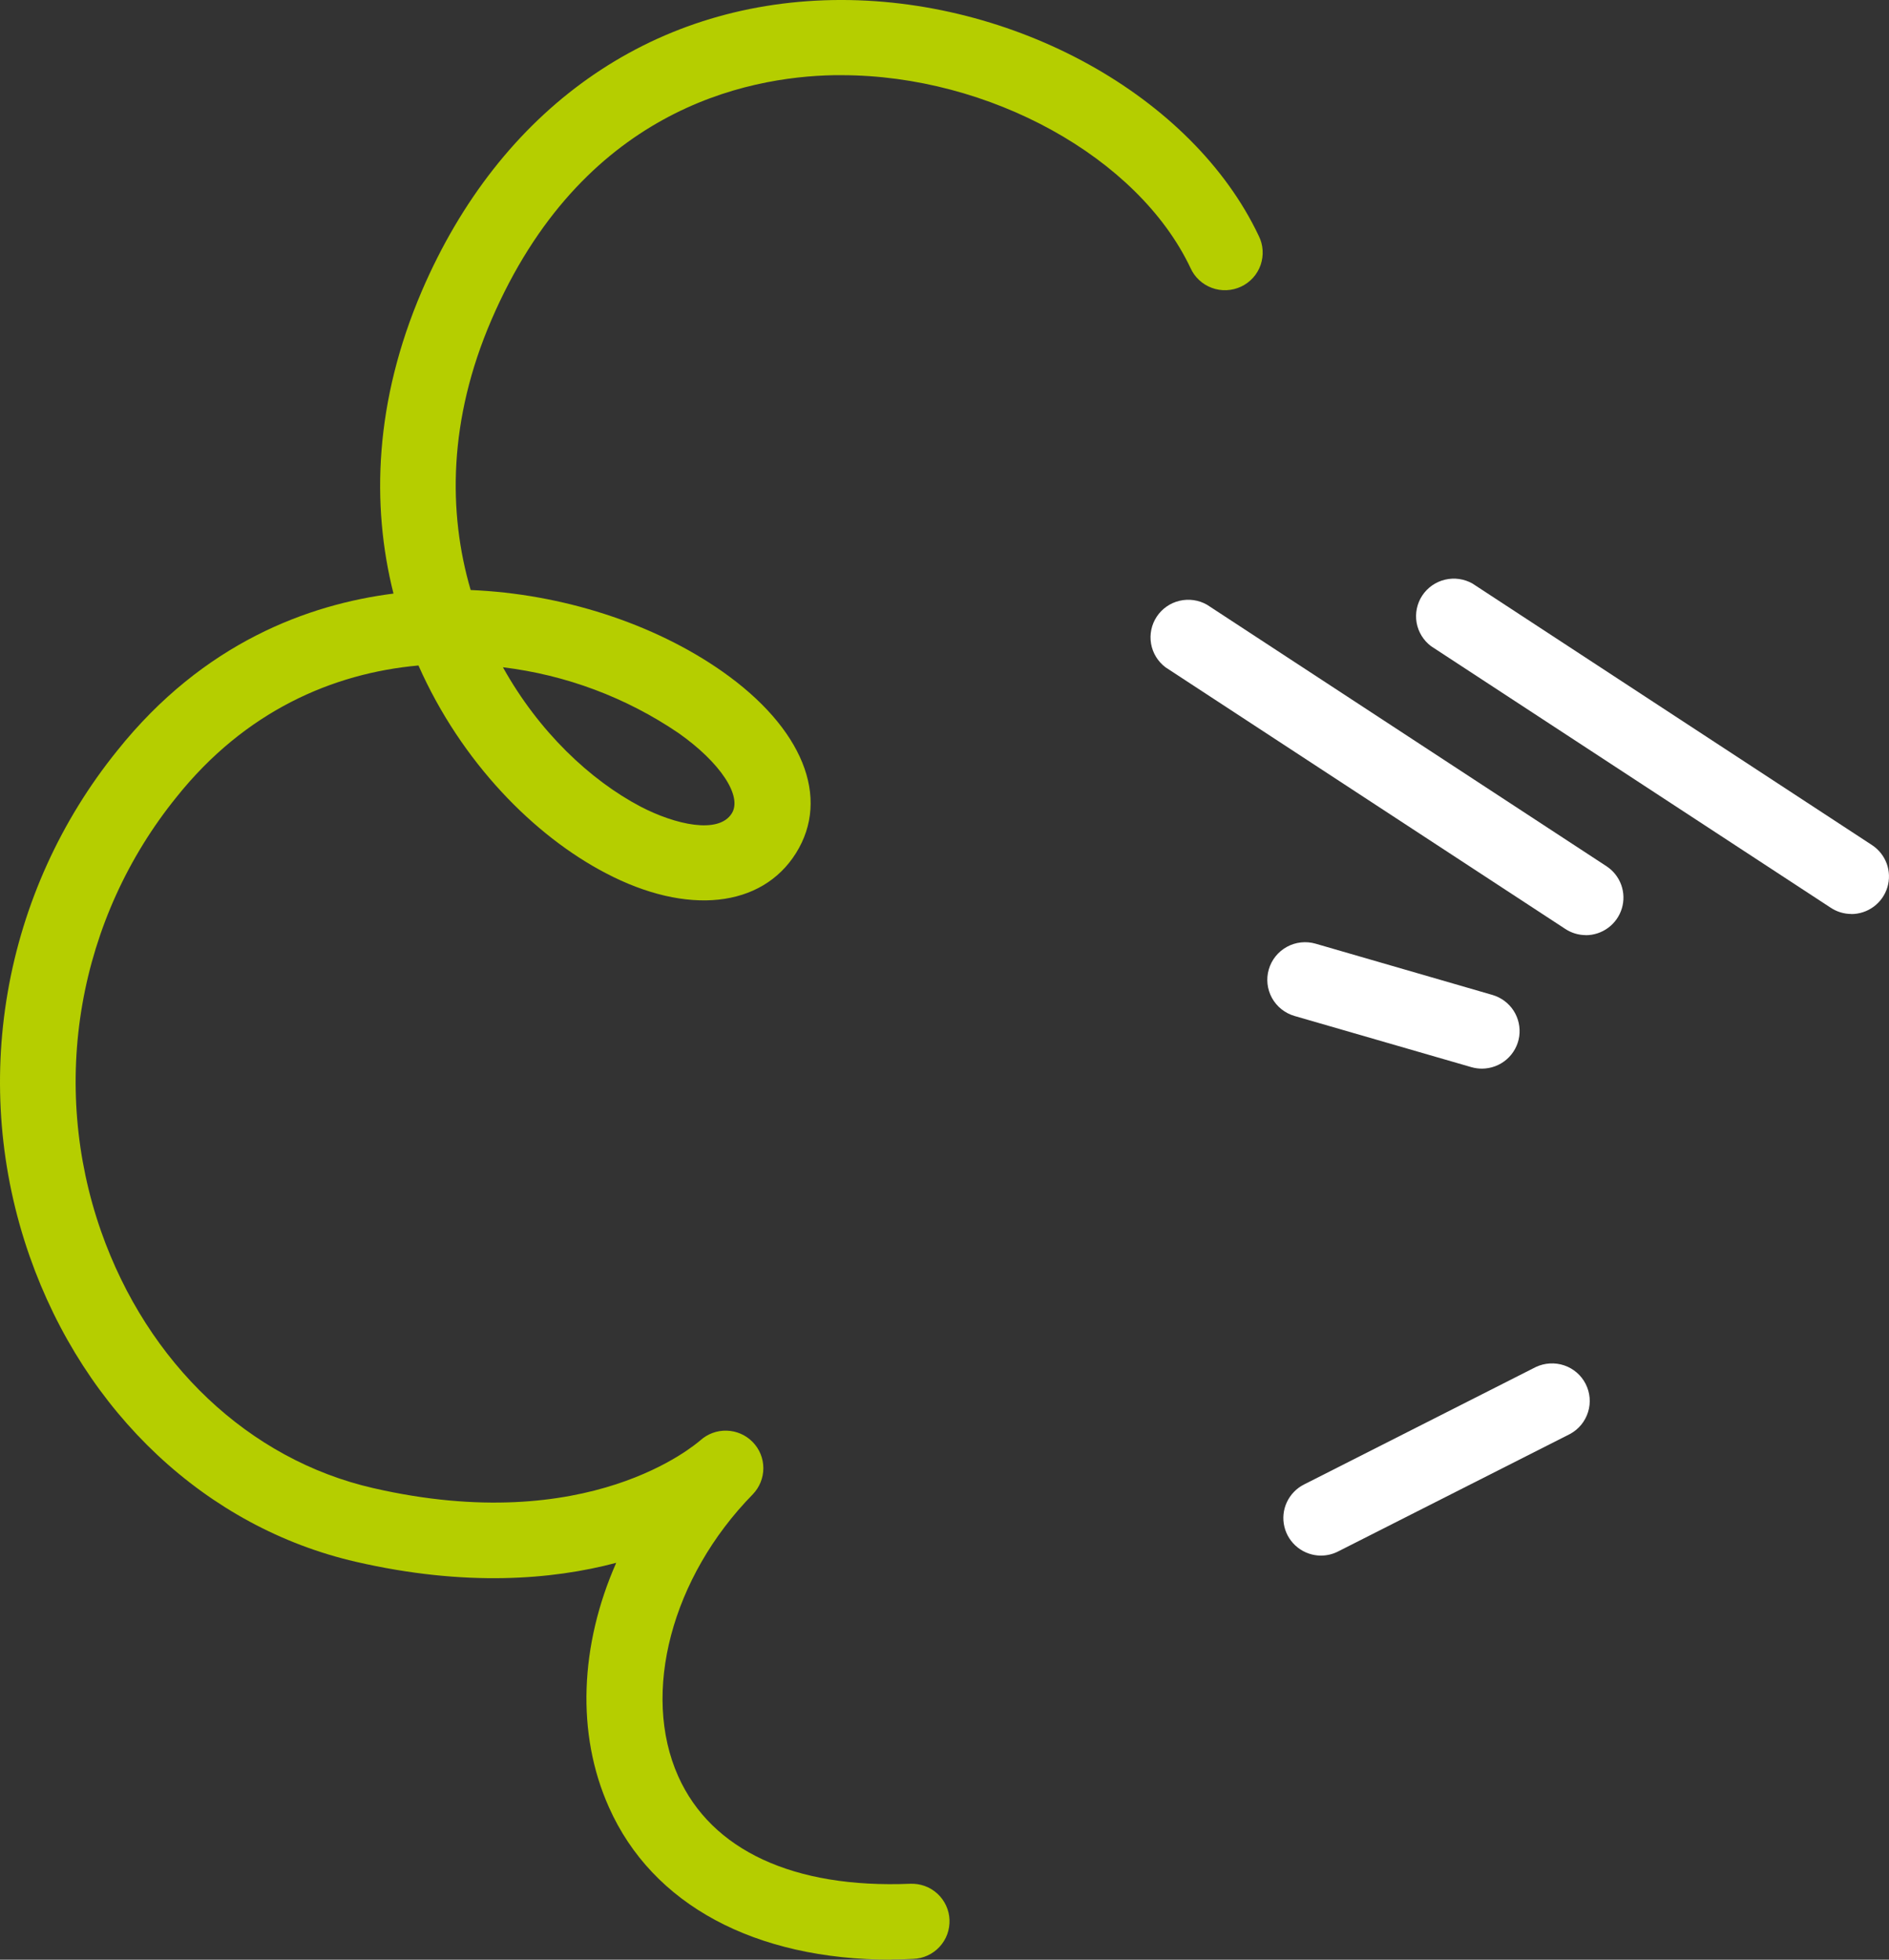
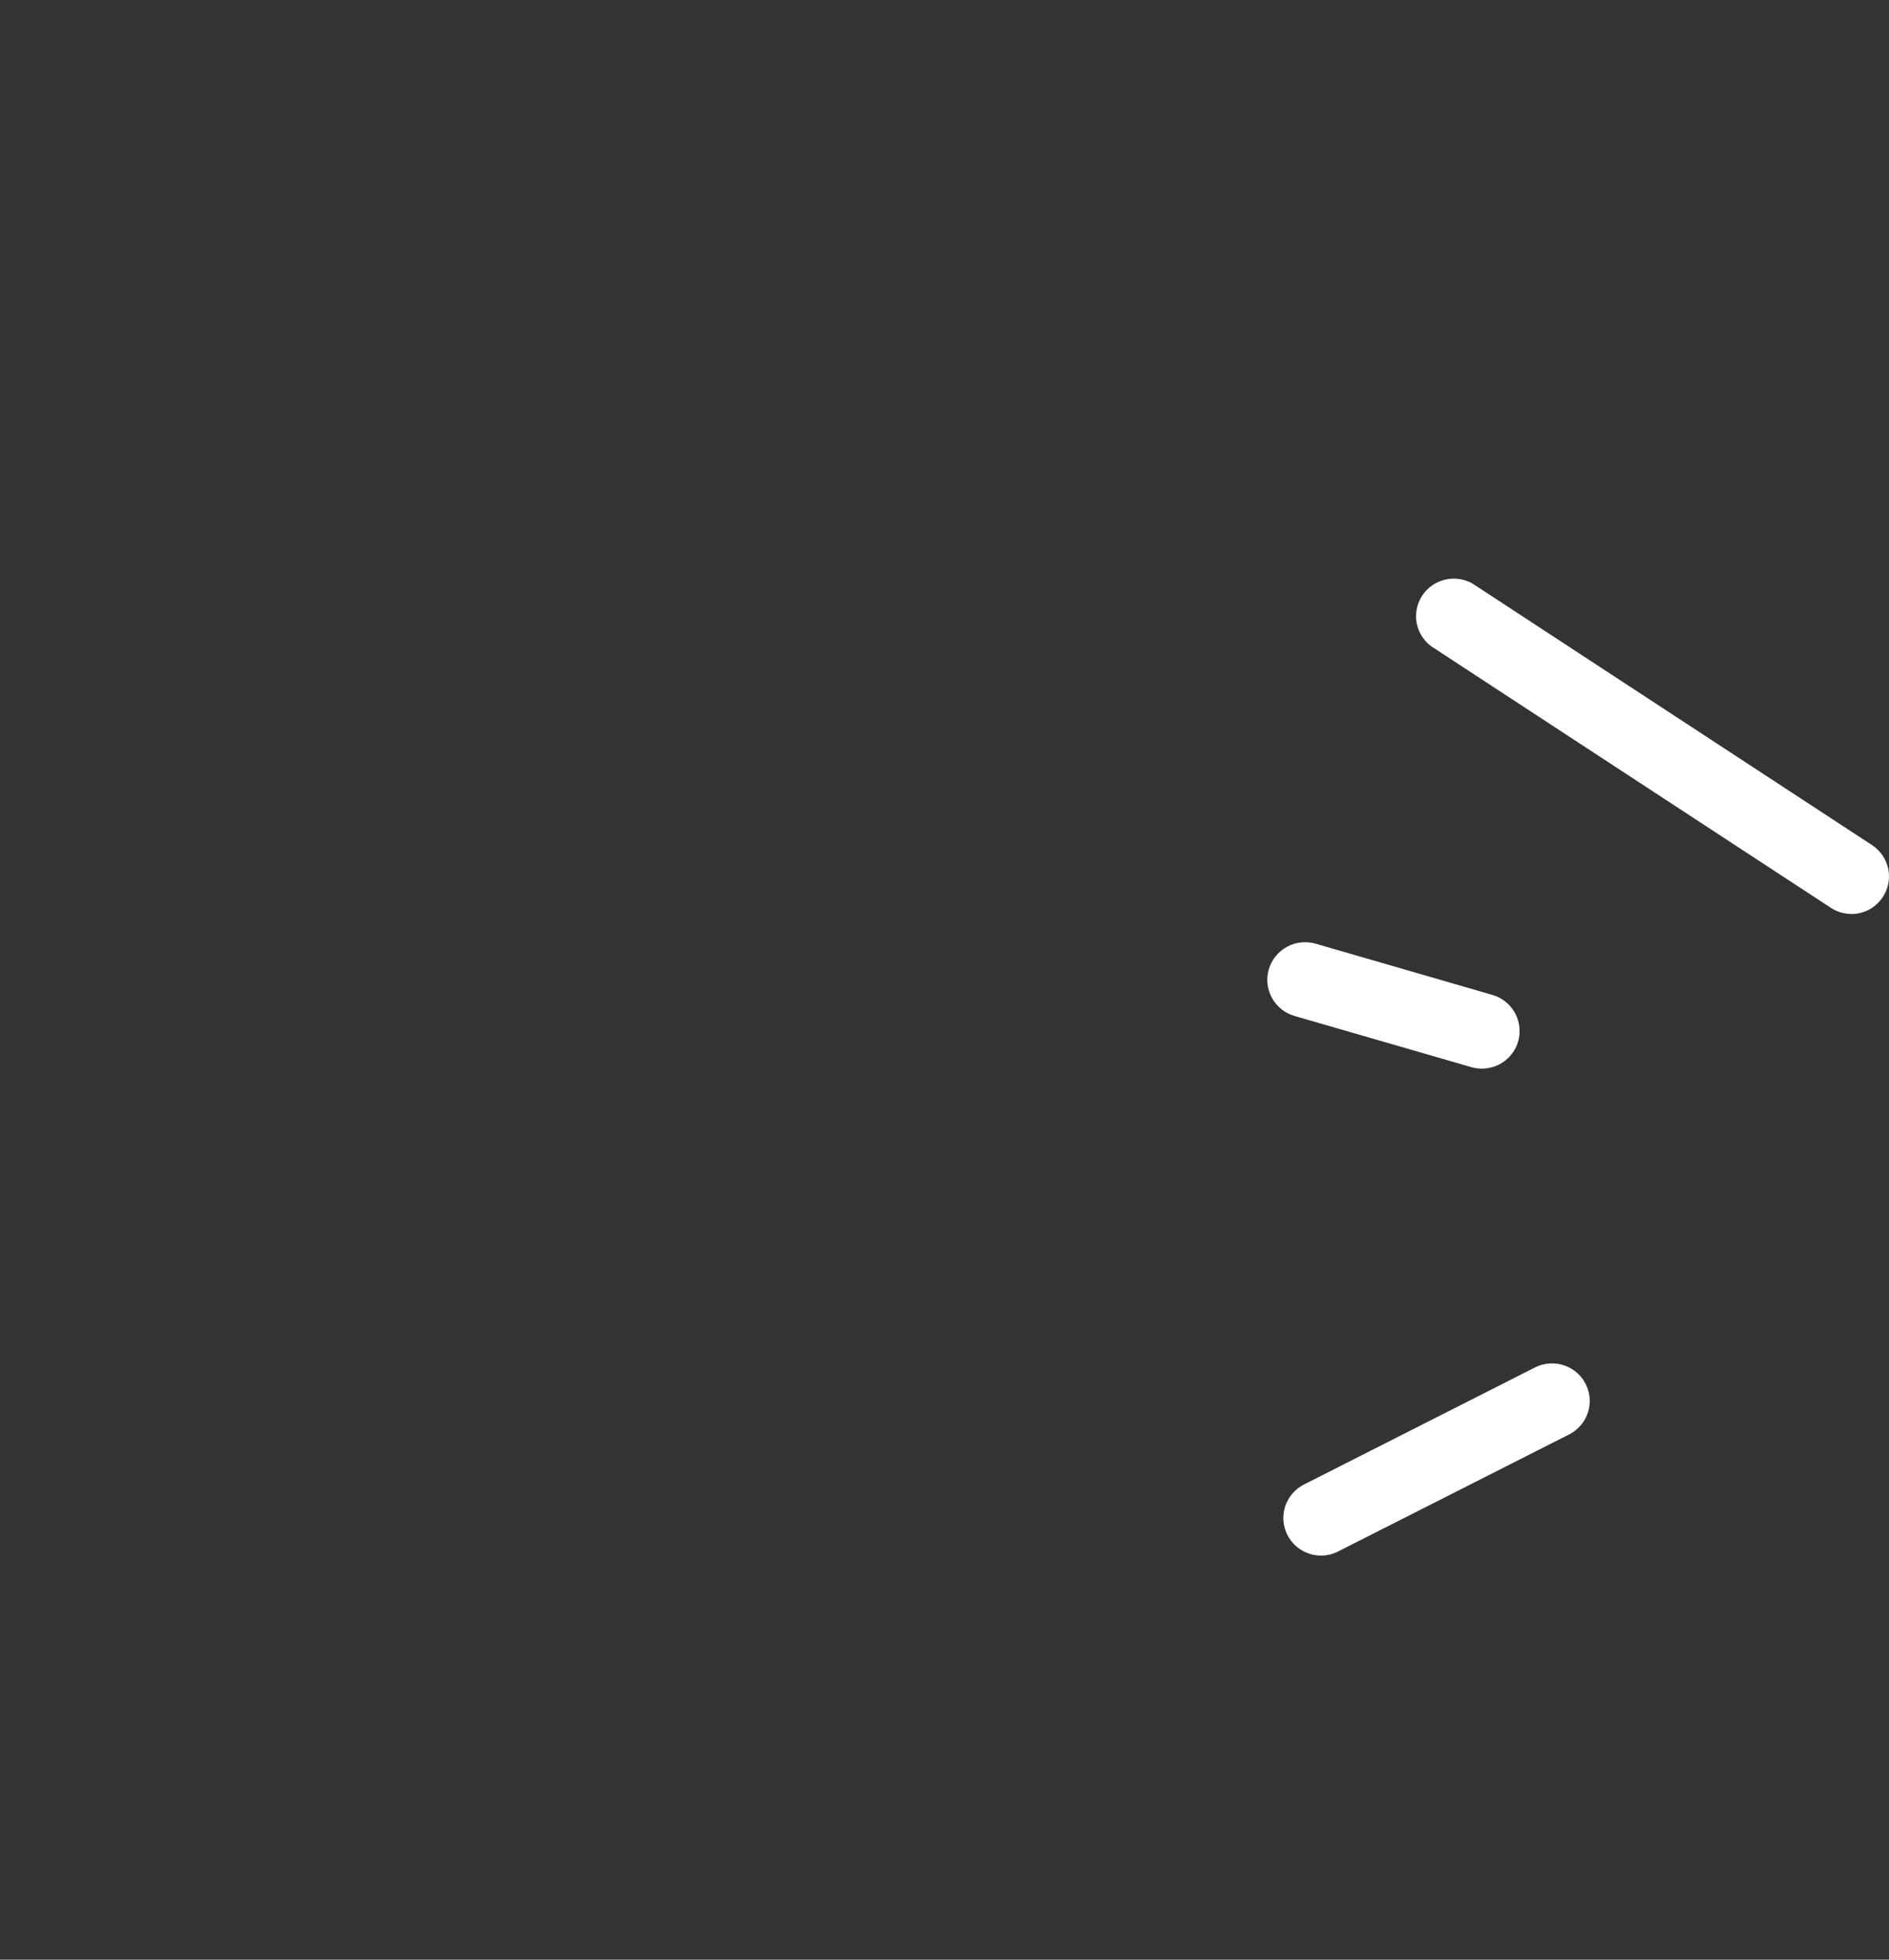
<svg xmlns="http://www.w3.org/2000/svg" width="135" height="140" viewBox="0 0 135 140" fill="none">
  <rect x="0" y="0" width="135" height="140" fill="#333333" stroke="none" />
-   <path d="M63.702 139.999C53.951 139.999 46.618 136.078 43.517 129.107C41.158 123.839 41.453 117.507 44.038 111.648C39.456 112.862 33.248 113.372 25.44 111.576C14.771 109.123 6.055 100.965 2.118 89.748C-0.005 83.691 -0.542 77.196 0.553 70.878C1.648 64.557 4.343 58.618 8.38 53.623C14.553 45.895 22.069 43.175 28.121 42.405C26.516 36.036 26.774 28.654 30.153 20.774C35.736 7.803 46.44 0.237 59.531 0.004C72.42 -0.215 85.223 6.857 89.958 16.851C90.119 17.171 90.213 17.519 90.234 17.877C90.258 18.232 90.207 18.59 90.092 18.93C89.974 19.267 89.791 19.579 89.55 19.844C89.311 20.109 89.019 20.325 88.694 20.477C88.369 20.63 88.017 20.715 87.658 20.731C87.298 20.747 86.941 20.691 86.606 20.566C86.27 20.443 85.961 20.253 85.698 20.007C85.435 19.764 85.226 19.47 85.078 19.141C81.329 11.227 70.691 5.371 60.132 5.371H59.625C53.237 5.483 41.553 7.91 35.111 22.875C32.054 29.974 32.005 36.578 33.637 42.151C40.133 42.418 46.706 44.524 51.621 47.97C57.357 51.998 59.375 56.977 56.884 60.951C54.439 64.846 49.106 65.428 43.295 62.379C38.197 59.724 32.977 54.472 29.906 47.542C23.757 48.098 17.508 50.819 12.615 56.942C9.145 61.229 6.828 66.326 5.884 71.752C4.939 77.178 5.4 82.756 7.22 87.954C10.543 97.419 17.806 104.28 26.664 106.308C42.111 109.858 49.704 103.176 50.042 102.906C50.561 102.435 51.24 102.184 51.94 102.206C52.641 102.227 53.304 102.518 53.792 103.018C54.281 103.518 54.554 104.189 54.554 104.884C54.554 105.581 54.283 106.252 53.798 106.755C47.997 112.672 45.81 120.955 48.47 126.899C50.842 132.191 56.729 134.918 65.049 134.576C65.404 134.562 65.758 134.616 66.091 134.736C66.424 134.856 66.73 135.043 66.99 135.281C67.25 135.519 67.462 135.808 67.61 136.128C67.76 136.449 67.844 136.794 67.857 137.147C67.87 137.5 67.817 137.852 67.696 138.184C67.575 138.515 67.387 138.82 67.148 139.079C66.909 139.338 66.62 139.55 66.297 139.697C65.975 139.846 65.629 139.929 65.275 139.943C64.727 139.975 64.209 139.983 63.702 139.983V139.999ZM35.943 47.67C38.501 52.267 42.173 55.729 45.783 57.626C48.26 58.915 51.352 59.615 52.297 58.11C53.07 56.878 51.473 54.467 48.494 52.372C44.747 49.827 40.444 48.215 35.943 47.67Z" fill="#B5CE00" />
-   <path d="M113.334 66.805C112.808 66.805 112.292 66.647 111.855 66.356L83.299 47.675C82.751 47.264 82.381 46.66 82.263 45.989C82.147 45.315 82.292 44.623 82.668 44.054C83.046 43.484 83.626 43.078 84.294 42.921C84.963 42.763 85.663 42.862 86.259 43.201L114.815 61.887C115.299 62.205 115.664 62.67 115.862 63.212C116.058 63.755 116.074 64.346 115.908 64.896C115.741 65.449 115.401 65.933 114.936 66.278C114.472 66.623 113.908 66.81 113.331 66.81V66.805H113.334Z" fill="white" />
  <path d="M132.31 65.294C131.784 65.294 131.269 65.137 130.831 64.846L102.275 46.165C101.728 45.754 101.357 45.15 101.239 44.479C101.124 43.805 101.269 43.113 101.644 42.544C102.023 41.974 102.603 41.568 103.271 41.411C103.939 41.253 104.64 41.352 105.236 41.691L133.792 60.377C134.275 60.695 134.64 61.16 134.839 61.702C135.035 62.245 135.051 62.836 134.884 63.386C134.718 63.939 134.377 64.423 133.913 64.768C133.448 65.113 132.885 65.3 132.308 65.3V65.294H132.31Z" fill="white" />
  <path d="M105.907 76.344C105.652 76.344 105.397 76.306 105.153 76.237L92.516 72.581C91.829 72.383 91.249 71.92 90.903 71.295C90.559 70.669 90.476 69.934 90.677 69.25C90.876 68.566 91.34 67.989 91.968 67.644C92.596 67.299 93.335 67.219 94.022 67.417L106.658 71.078C107.281 71.26 107.818 71.658 108.17 72.201C108.521 72.744 108.663 73.396 108.575 74.034C108.484 74.673 108.164 75.259 107.673 75.684C107.185 76.109 106.556 76.341 105.907 76.344Z" fill="white" />
  <path d="M94.416 111.133C93.81 111.133 93.222 110.929 92.744 110.555C92.269 110.181 91.931 109.66 91.791 109.072C91.649 108.484 91.711 107.866 91.966 107.318C92.221 106.771 92.653 106.324 93.192 106.052L109.767 97.656C110.4 97.36 111.127 97.32 111.79 97.544C112.453 97.769 113.004 98.244 113.32 98.867C113.637 99.49 113.702 100.212 113.492 100.877C113.286 101.545 112.827 102.104 112.209 102.441L95.635 110.833C95.256 111.028 94.838 111.13 94.413 111.13L94.416 111.133Z" fill="white" />
</svg>